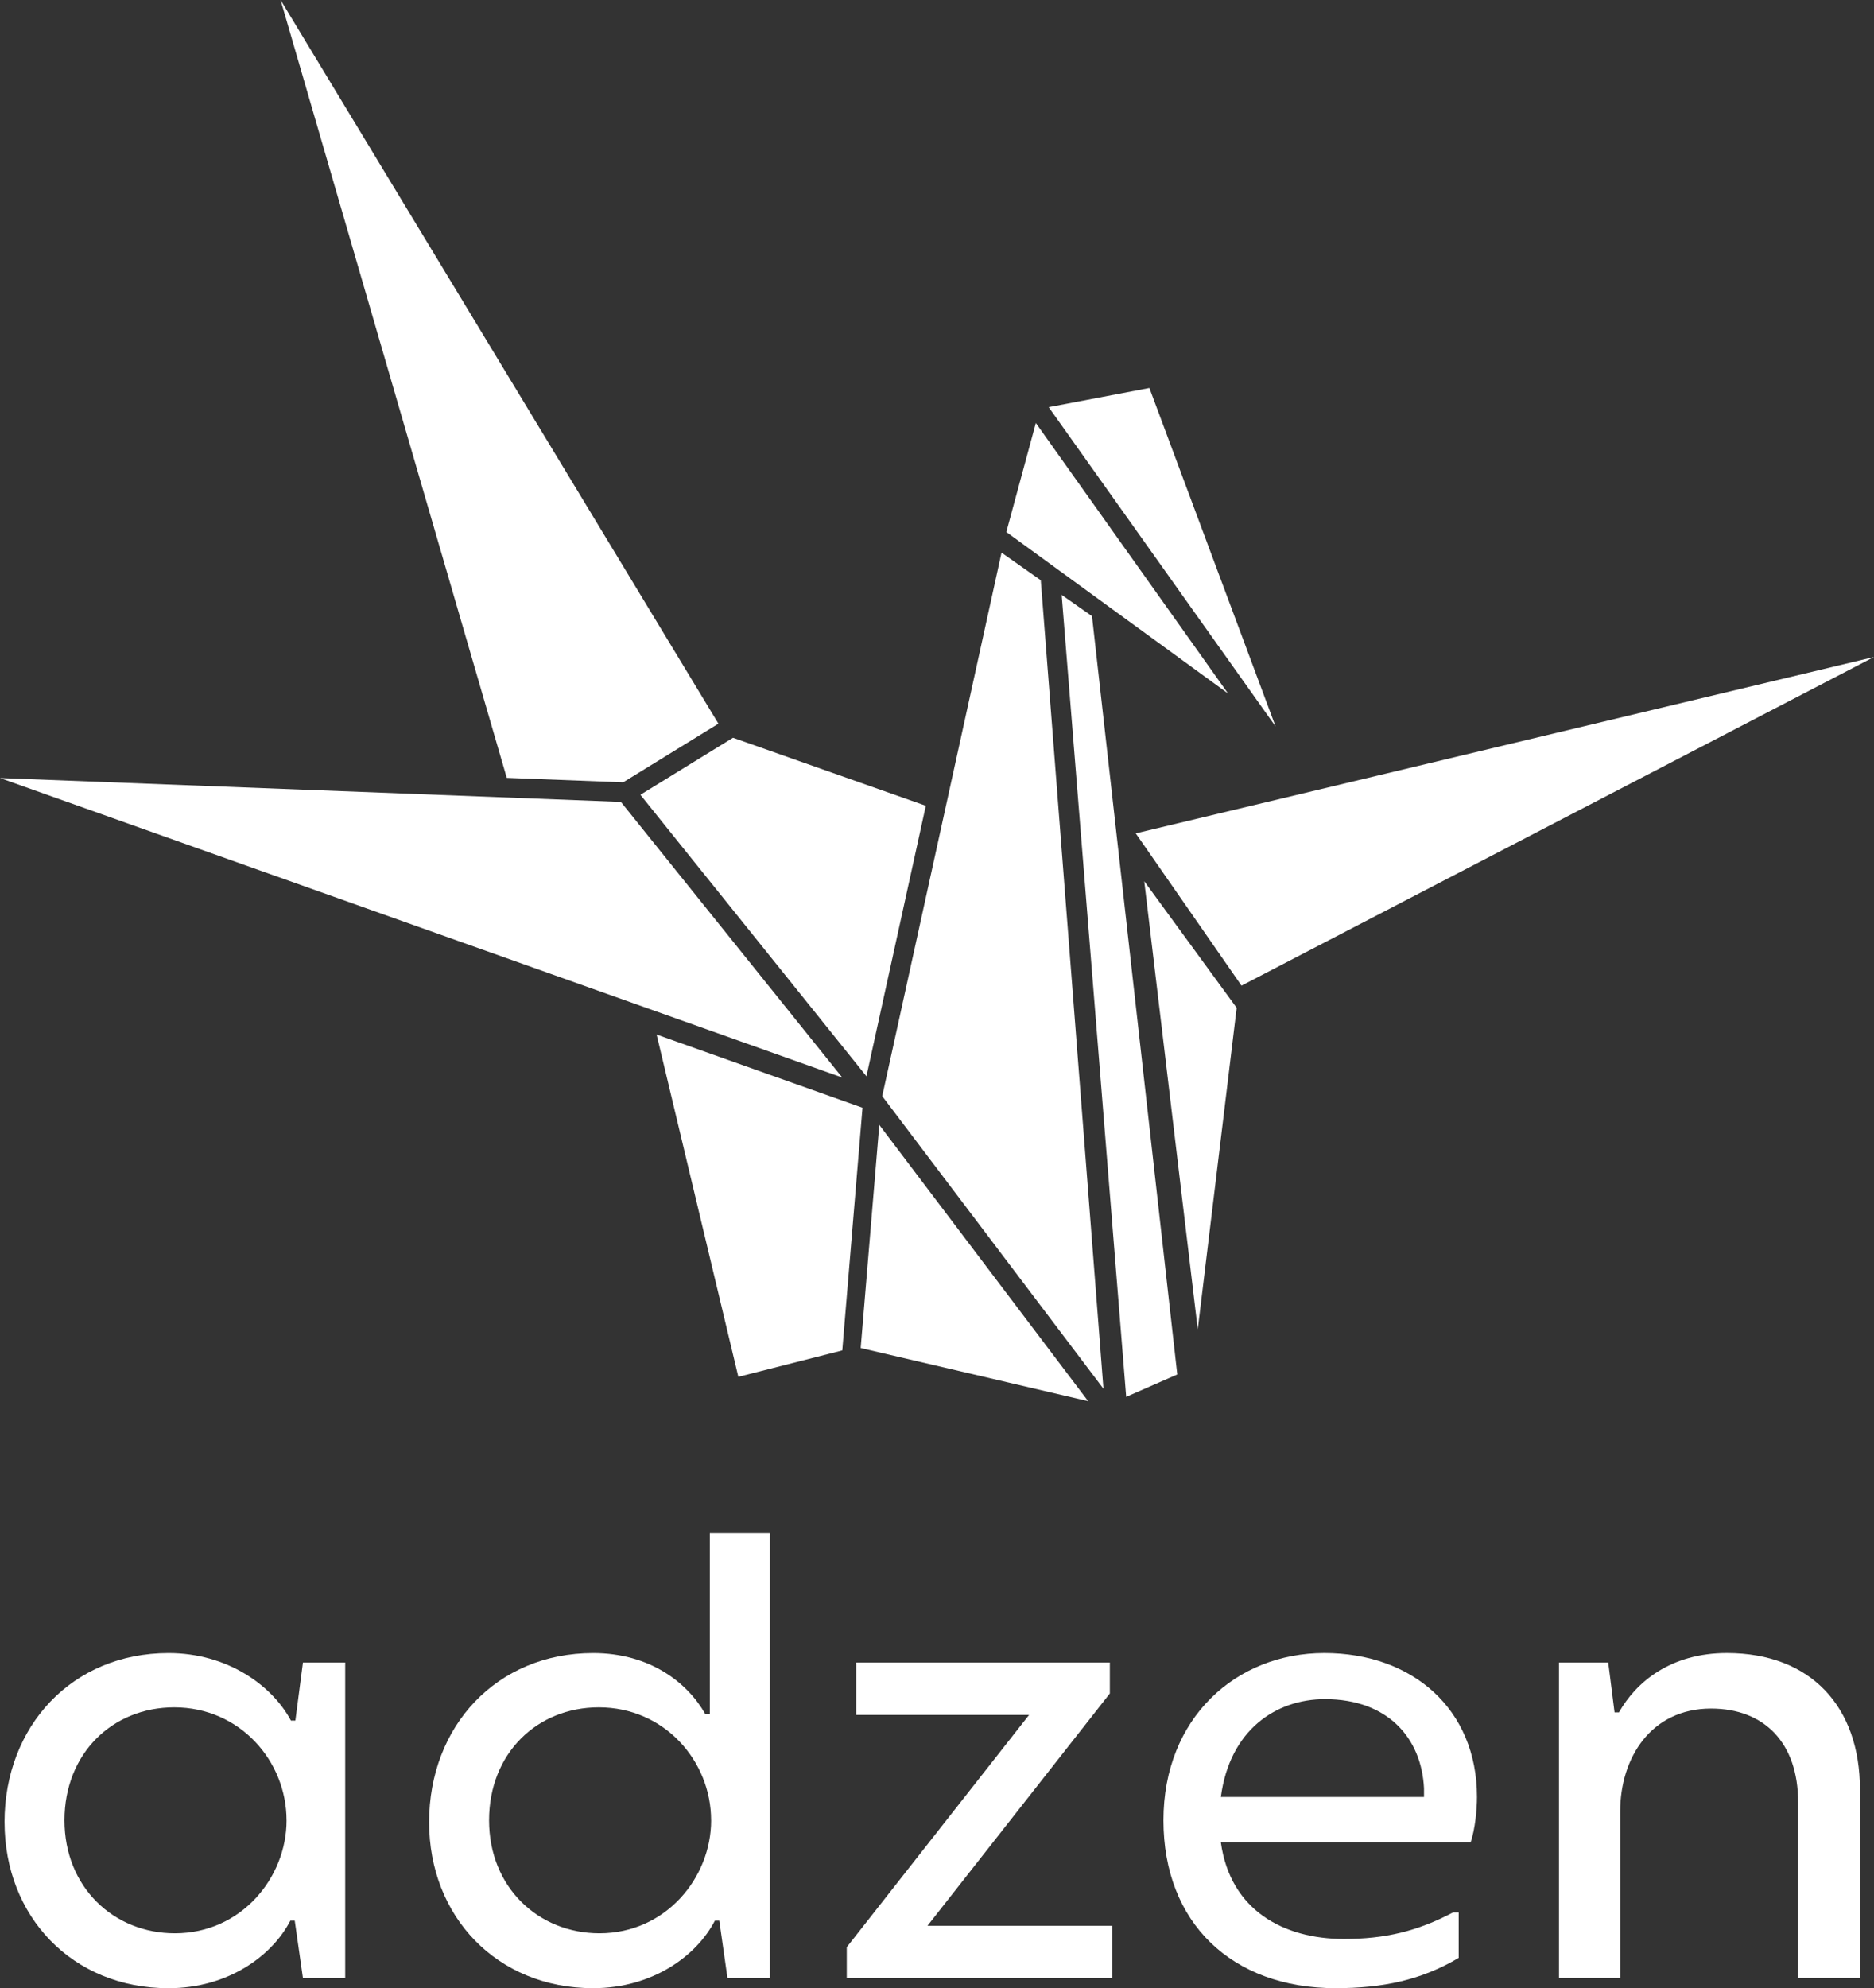
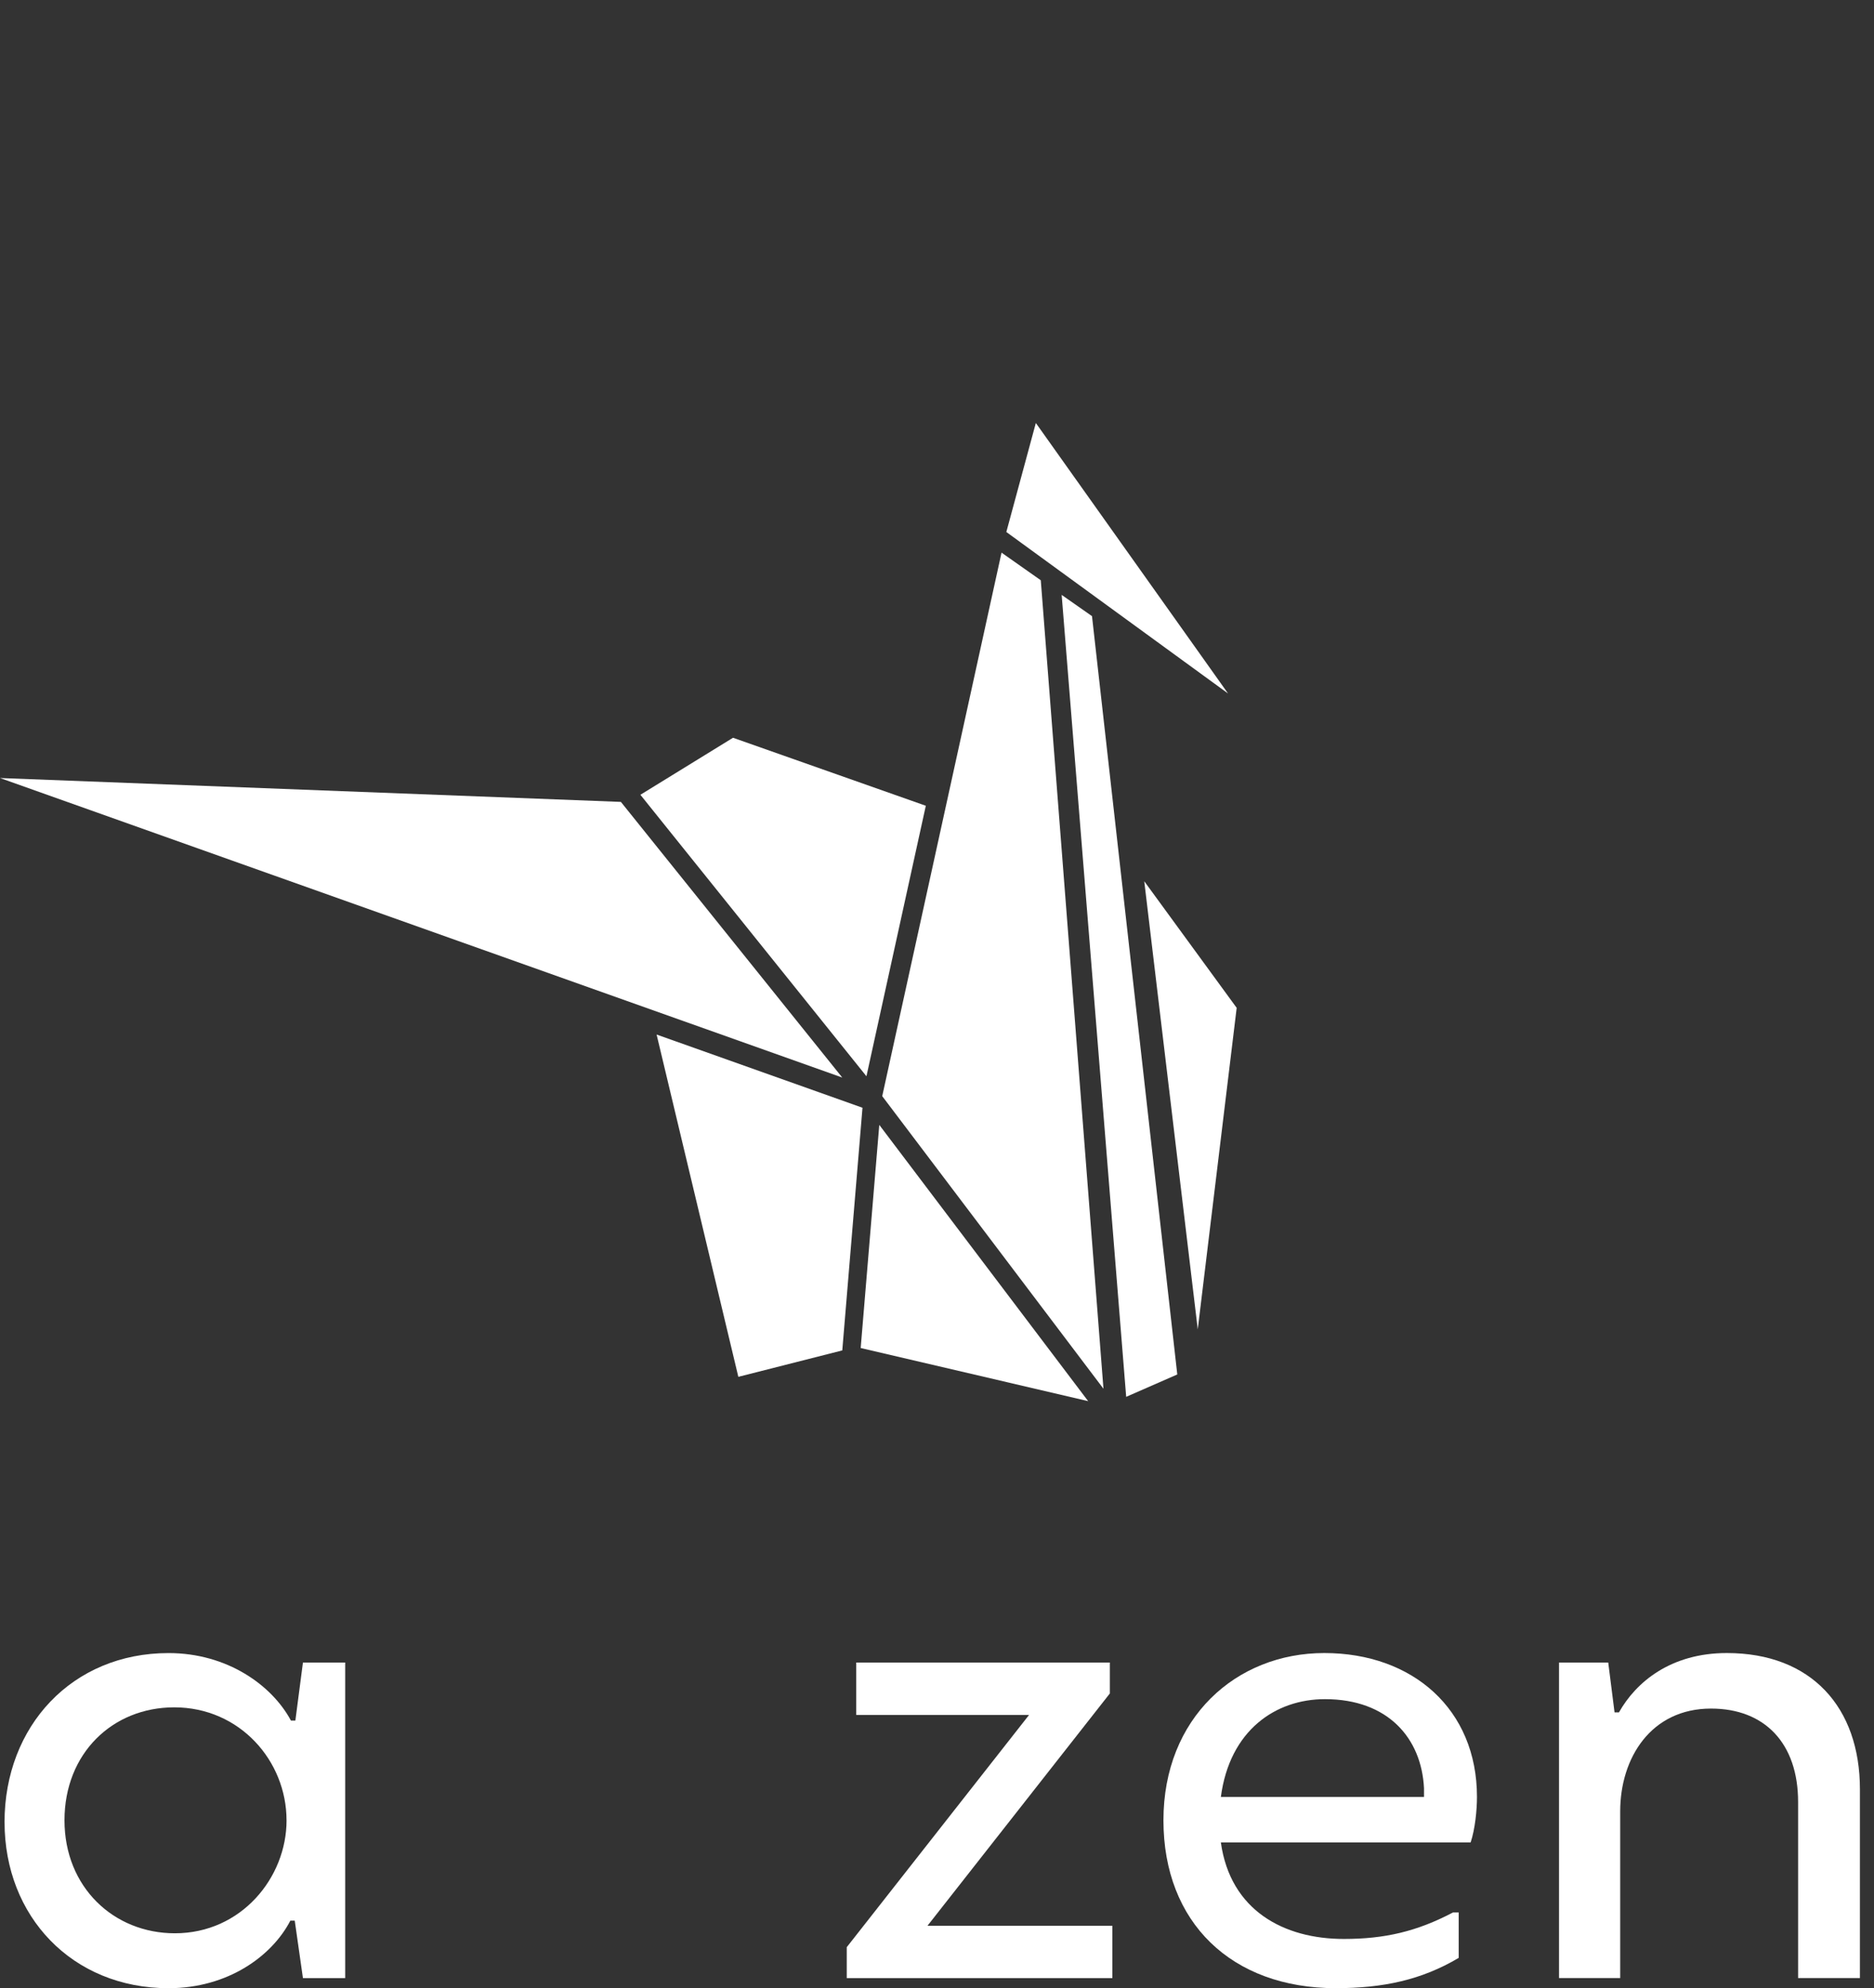
<svg xmlns="http://www.w3.org/2000/svg" xmlns:xlink="http://www.w3.org/1999/xlink" viewBox="0 0 640.75 679.52">
  <rect x="0" y="0" width="640.75" height="679.52" fill="#333333" stroke="none" />
  <defs>
    <style>
      .cls-1 {
        fill: url(#linear-gradient-8);
      }

      .cls-2 {
        fill: url(#linear-gradient-7);
      }

      .cls-3 {
        fill: url(#linear-gradient-5);
      }

      .cls-4 {
        fill: url(#linear-gradient-6);
      }

      .cls-5 {
        fill: url(#linear-gradient-9);
      }

      .cls-6 {
        fill: url(#linear-gradient-4);
      }

      .cls-7 {
        fill: url(#linear-gradient-3);
      }

      .cls-8 {
        fill: url(#linear-gradient-2);
      }

      .cls-9 {
        fill: url(#linear-gradient);
      }

      .cls-10 {
        fill: url(#linear-gradient-10);
      }

      .cls-11 {
        fill: url(#linear-gradient-11);
      }

      .cls-12 {
        fill: #fff;
      }
    </style>
    <linearGradient id="linear-gradient" x1="218.49" y1="285.13" x2="117" y2="-35.15" gradientUnits="userSpaceOnUse">
      <stop offset="0" stop-color="#fff" />
      <stop offset=".67" stop-color="#fff" />
    </linearGradient>
    <linearGradient id="linear-gradient-2" x1="311.79" y1="501.74" x2="364.96" y2="350.04" gradientUnits="userSpaceOnUse">
      <stop offset=".2" stop-color="#fff" />
      <stop offset=".67" stop-color="#fff" />
    </linearGradient>
    <linearGradient id="linear-gradient-3" x1="217.2" y1="498.32" x2="299.01" y2="308.16" gradientUnits="userSpaceOnUse">
      <stop offset=".06" stop-color="#fff" />
      <stop offset=".67" stop-color="#fff" />
    </linearGradient>
    <linearGradient id="linear-gradient-4" x1="264.88" y1="334.04" x2="-2.19" y2="226.28" gradientUnits="userSpaceOnUse">
      <stop offset="0" stop-color="#fff" />
      <stop offset=".82" stop-color="#fff" />
    </linearGradient>
    <linearGradient id="linear-gradient-5" x1="324.78" y1="238.99" x2="230.17" y2="352.71" gradientUnits="userSpaceOnUse">
      <stop offset=".2" stop-color="#fff" />
      <stop offset="1" stop-color="#fff" />
    </linearGradient>
    <linearGradient id="linear-gradient-6" x1="333.82" y1="460.09" x2="380.09" y2="169.01" gradientUnits="userSpaceOnUse">
      <stop offset=".1" stop-color="#fff" />
      <stop offset=".64" stop-color="#fff" />
    </linearGradient>
    <linearGradient id="linear-gradient-7" x1="410.37" y1="242.98" x2="375.6" y2="111.39" xlink:href="#linear-gradient" />
    <linearGradient id="linear-gradient-8" x1="344.09" y1="190.8" x2="419.89" y2="190.8" xlink:href="#linear-gradient-3" />
    <linearGradient id="linear-gradient-9" x1="389.79" y1="447.47" x2="368.9" y2="117.71" gradientUnits="userSpaceOnUse">
      <stop offset="0" stop-color="#fff" />
      <stop offset=".67" stop-color="#fff" />
    </linearGradient>
    <linearGradient id="linear-gradient-10" x1="388.74" y1="444.74" x2="423.04" y2="247.49" xlink:href="#linear-gradient-3" />
    <linearGradient id="linear-gradient-11" x1="629.59" y1="236.48" x2="256.35" y2="360.84" xlink:href="#linear-gradient" />
  </defs>
  <g id="bird_logo">
-     <path class="cls-9" d="M214.84,274.17,173.27,265.85l39.8,1.53,32.57-20.04L95.94,0l77.33,265.85Z" />
    <path class="cls-8" d="M294.28,460.72l77.78,18.16-71.42-94.42-6.36,76.27Z" />
    <path class="cls-7" d="M224.5,353.57l27.95,117,35.54-9.03,6.91-82.94-70.4-25.02Z" />
    <path class="cls-6" d="M0,265.91l287.98,102.37-75.69-94.21L0,265.91Z" />
    <path class="cls-3" d="M218.96,271.64l77.29,96.2,20.3-92.45-65.92-23.24-31.67,19.49Z" />
    <path class="cls-4" d="M301.64,374.63l75.65,100.01-21.43-276.32-13.42-9.44-40.79,185.75Z" />
-     <path class="cls-2" d="M358.56,139.15l77.58,109.14-43.14-115.68-34.44,6.55Z" />
    <path class="cls-1" d="M344.09,181.83l75.8,55.19-65.72-92.45-10.09,37.26Z" />
    <path class="cls-5" d="M385.05,477.41l17.48-7.65-29.16-259.18-10.37-7.26,22.06,274.09Z" />
    <path class="cls-10" d="M391.24,301.2l18.29,153.14,13.31-109.88-31.59-43.26Z" />
-     <polygon class="cls-11" points="640.75 224.55 424.49 336.87 388.33 284.82 640.75 224.55" />
  </g>
  <g id="adzen_logo">
    <g>
      <path class="cls-12" d="M1.55,622.79c0-32.79,23.08-57.81,56.08-57.81,20.06,0,35.38,11,41.85,23.08h1.51l2.59-19.84h14.45v107.85h-14.45l-2.8-19.63h-1.51c-6.25,12.08-21.35,23.08-41.63,23.08-33,0-56.08-24.59-56.08-56.73ZM97.97,622.14c0-20.28-15.96-38.61-38.39-38.61-21.14,0-37.53,15.75-37.53,38.61s16.83,38.61,37.75,38.61c22.65,0,38.18-18.98,38.18-38.61Z" />
-       <path class="cls-12" d="M146.72,622.79c0-32.79,23.08-57.81,56.08-57.81,19.41,0,32.35,10.14,38.39,20.92h1.51v-61.91h20.49v152.07h-14.45l-2.8-19.63h-1.51c-6.25,12.08-21.35,23.08-41.63,23.08-33,0-56.08-24.59-56.08-56.73ZM243.14,622.14c0-20.28-15.96-38.61-38.39-38.61-21.14,0-37.53,15.75-37.53,38.61s16.83,38.61,37.75,38.61c22.65,0,38.18-18.98,38.18-38.61Z" />
      <path class="cls-12" d="M289.52,665.5l62.34-79.38h-59.1v-17.9h86.71v10.57l-62.34,79.38h63.2v17.9h-90.81v-10.57Z" />
      <path class="cls-12" d="M502.85,629.69h-85.42c3.24,23.3,21.57,33,42.06,33,14.02,0,25.02-2.59,37.32-9.06h1.94v15.53c-12.73,7.55-25.88,10.35-42.06,10.35-35.59,0-58.89-22.43-58.89-57.38s24.81-57.16,55-57.16,52.2,19.2,52.2,49.18c0,4.53-.65,11-2.16,15.53ZM486.89,611.14c-.86-17.04-12.29-30.41-33.87-30.41-16.82,0-32.57,10.57-35.59,33.43h69.46v-3.02Z" />
      <path class="cls-12" d="M533.05,568.21h16.83l2.16,17.04h1.51c5.82-10.35,17.69-20.28,36.88-20.28,28.9,0,45.51,18.55,45.51,46.59v64.49h-21.14v-60.18c0-20.06-11.43-31.92-29.77-31.92-20.49,0-31.06,16.82-31.06,35.16v56.94h-20.92v-107.85Z" />
    </g>
  </g>
</svg>